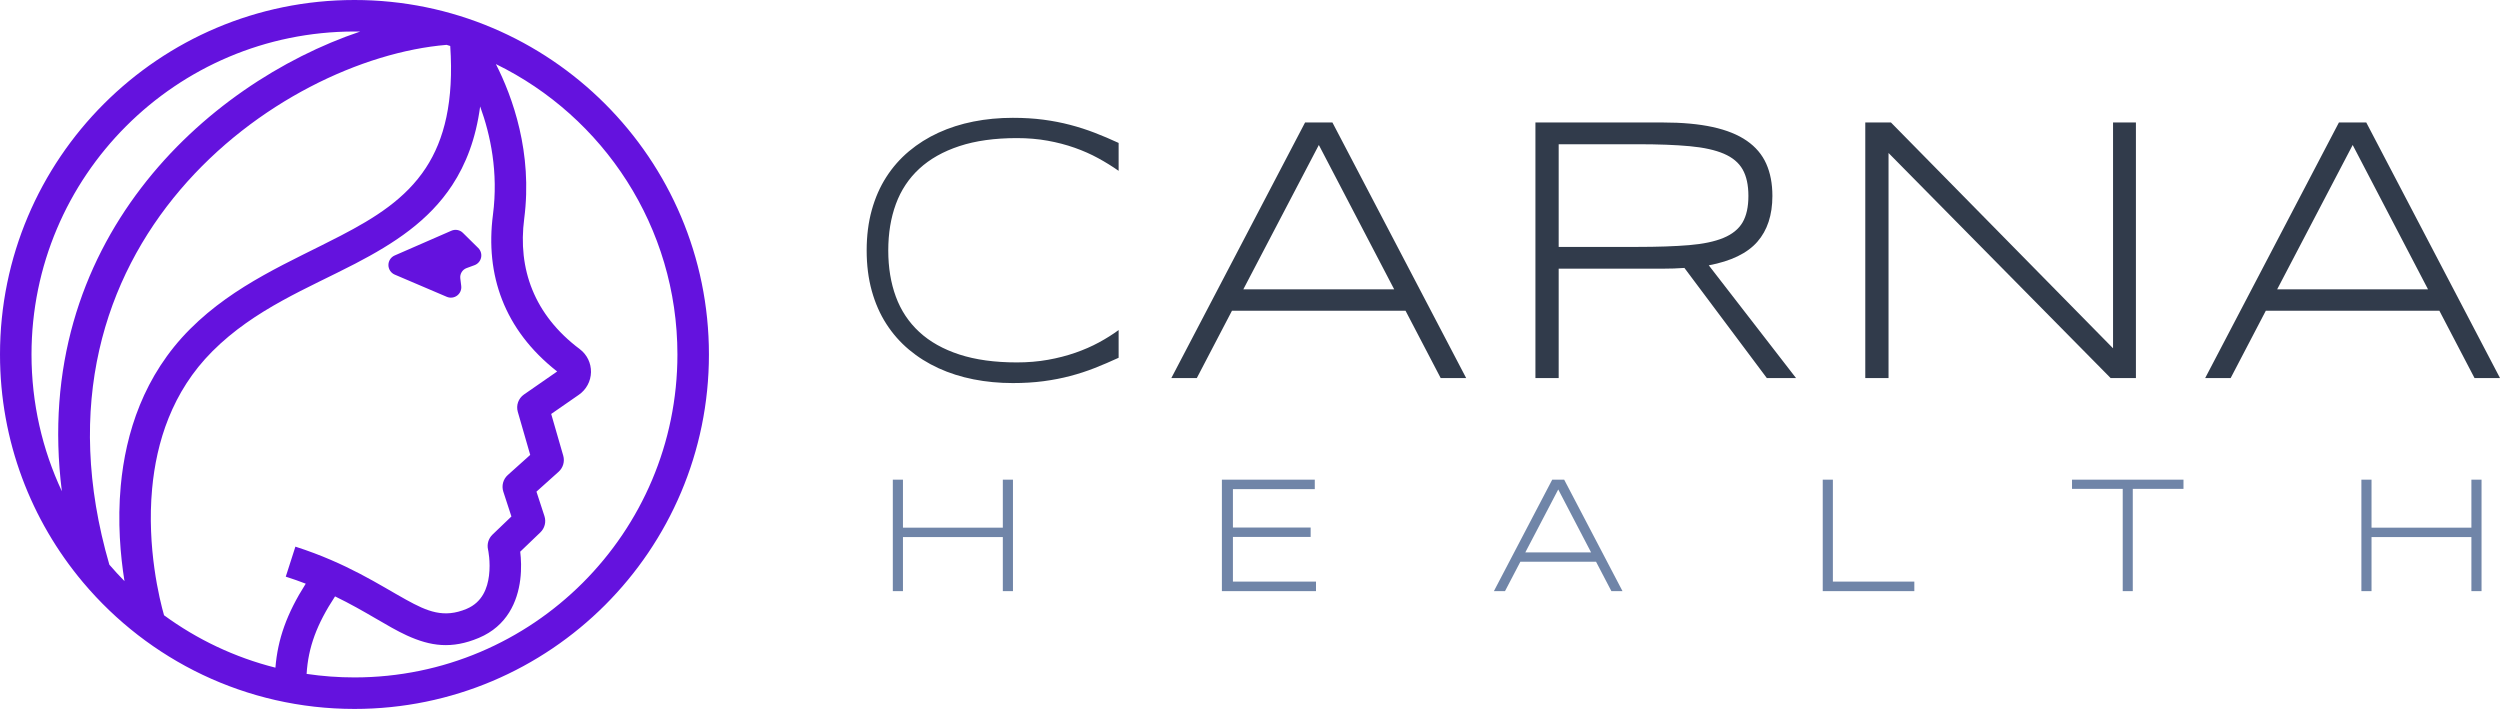
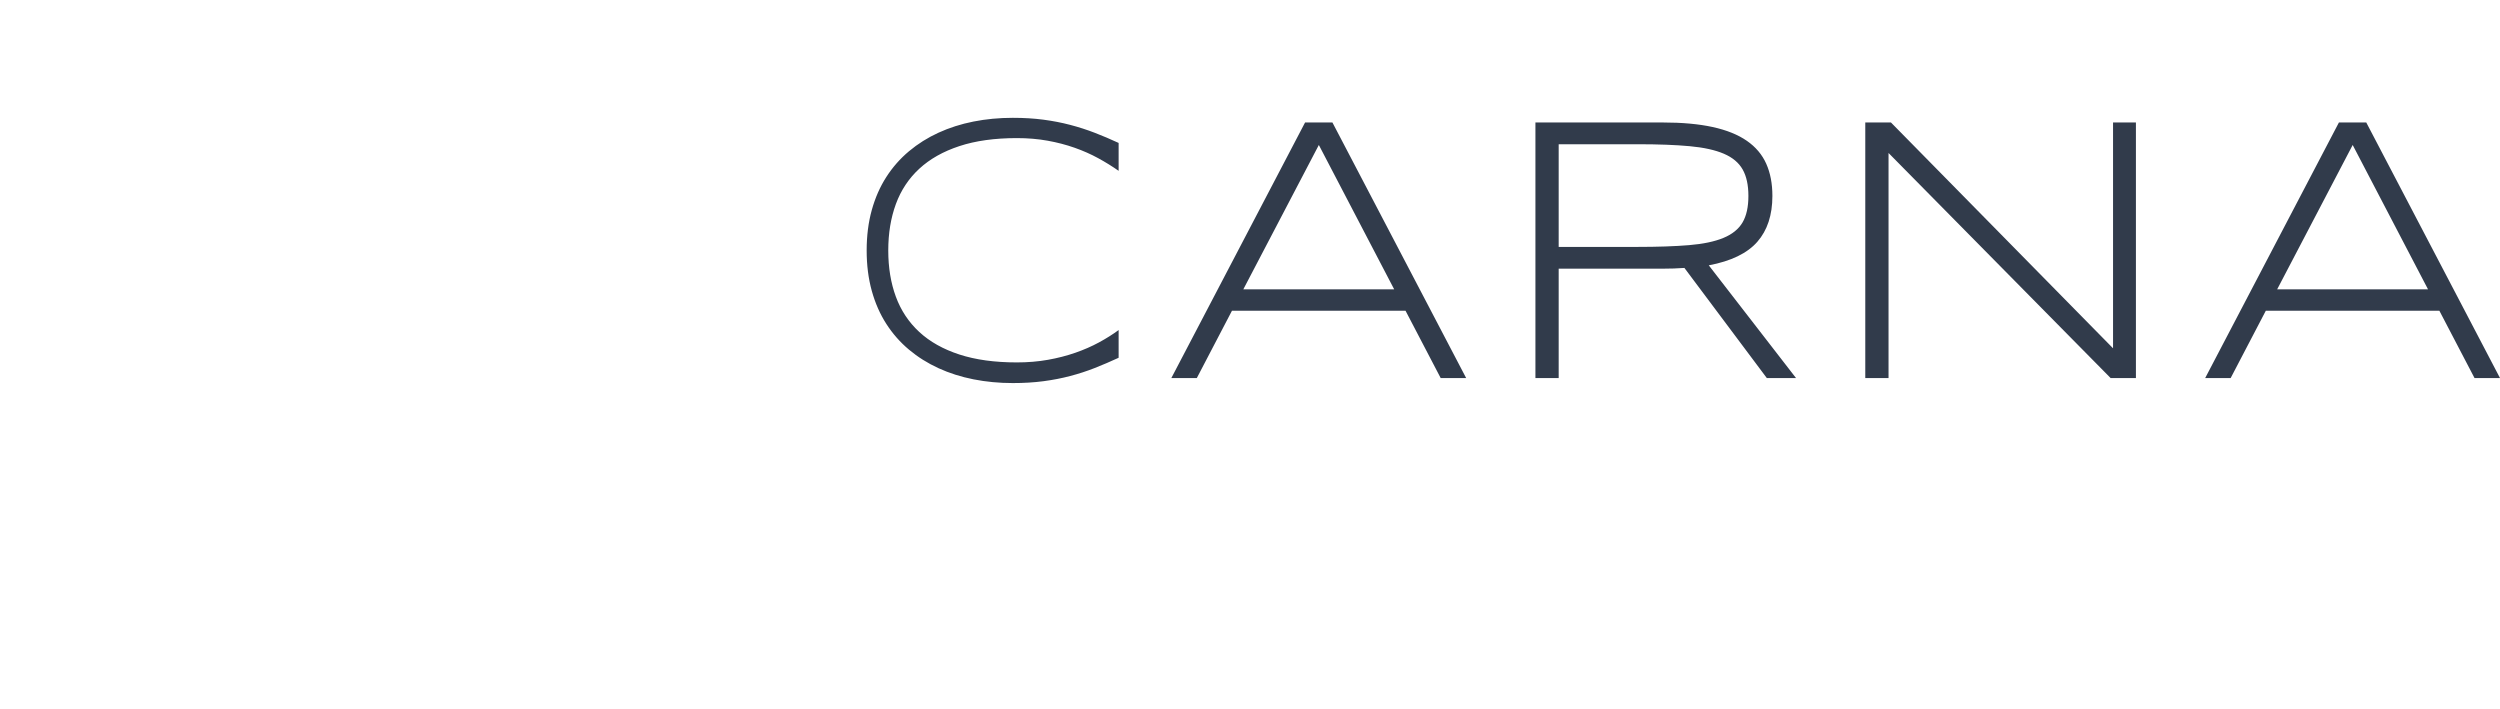
<svg xmlns="http://www.w3.org/2000/svg" xmlns:ns1="http://www.serif.com/" width="100%" height="100%" viewBox="0 0 4520 1282" version="1.1" xml:space="preserve" style="fill-rule:evenodd;clip-rule:evenodd;stroke-linejoin:round;stroke-miterlimit:2;">
  <rect id="Logo_Color" x="0" y="0" width="4520" height="1281.75" style="fill:none;" />
  <clipPath id="_clip1">
    <rect id="Logo_Color1" ns1:id="Logo_Color" x="0" y="0" width="4520" height="1281.75" />
  </clipPath>
  <g clip-path="url(#_clip1)">
-     <path d="M149.794,1052.49C150.102,1052.87 150.42,1053.25 150.746,1053.62C268.375,1193.11 444.355,1281.75 640.875,1281.75C994.584,1281.75 1281.75,994.584 1281.75,640.875C1281.75,287.167 994.584,-0 640.875,-0C287.167,-0 0,287.167 0,640.875C0,797.533 56.331,941.138 149.794,1052.49ZM896.571,115.866C926.612,175.035 963.314,275.805 947.76,395.506C936.005,485.969 965.314,568.986 1048.24,631.231C1048.27,631.251 1048.29,631.271 1048.32,631.291C1061.33,641.132 1068.84,656.615 1068.51,672.927C1068.18,689.24 1060.04,704.404 1046.64,713.705L996.57,748.441L1018.33,823.841C1021.36,834.338 1018.11,845.644 1009.98,852.94C1009.98,852.94 969.911,888.885 969.911,888.885L984.355,933.129C987.751,943.532 984.886,954.962 976.984,962.534C976.984,962.534 940.577,997.42 940.577,997.42C942.043,1009.93 943.104,1028.25 940.611,1048.05C935.641,1087.53 916.964,1131.74 865.81,1153.28C865.81,1153.28 865.81,1153.28 865.809,1153.28C816.632,1173.99 778.224,1168.34 735.708,1148.94C700.251,1132.77 661.322,1105.17 605.77,1078.27C572.556,1128.87 557.292,1170.36 554.347,1218.4C582.598,1222.61 611.485,1224.78 640.875,1224.78C963.143,1224.78 1224.78,963.143 1224.78,640.875C1224.78,410.293 1090.84,210.747 896.571,115.866ZM868.101,192.48C860.316,250.931 842.36,296.959 817.604,334.752C775.347,399.262 712.502,440.167 642.305,476.672C557.111,520.977 460.512,558.629 384.073,635.068C310.686,708.454 282.699,800.183 275.035,883.62C265.206,990.635 288.676,1084.6 296.593,1112.41C356.177,1156 424.296,1188.57 497.961,1207.14C502.131,1155.59 518.318,1109.63 552.786,1055.29C541.376,1050.9 529.361,1046.65 516.673,1042.58L534.077,988.334C627.539,1018.32 686.1,1057.66 734.191,1084.24C772.514,1105.42 802.294,1118.21 843.704,1100.78C872.308,1088.73 881.311,1063.01 884.09,1040.94C887.293,1015.49 882.366,993.515 882.366,993.515C880.125,983.745 883.185,973.517 890.422,966.582C890.422,966.582 924.645,933.789 924.645,933.789L909.997,888.918C906.495,878.192 909.655,866.411 918.053,858.877C918.053,858.877 958.639,822.467 958.639,822.467L936.168,744.59C932.78,732.849 937.259,720.256 947.298,713.291L1007.34,671.635C910.966,596.04 877.202,496.414 891.268,388.166C901.233,311.476 886.797,243.639 868.101,192.48ZM807.421,81.103C504.386,106.265 29.489,441.489 197.7,1020.91C206.485,1031.14 215.618,1041.07 225.066,1050.65C217.646,1004.27 212.324,943.548 218.307,878.409C227.064,783.068 259.934,678.643 343.791,594.786C424.595,513.982 525.962,472.966 616.022,426.131C677.266,394.281 733.083,359.82 769.951,303.537C803.536,252.265 820.742,183.212 814.029,83.112C811.834,82.43 809.633,81.761 807.421,81.103ZM651.173,57.057C647.765,56.997 644.324,56.967 640.875,56.967C318.607,56.967 56.967,318.607 56.967,640.875C56.967,729.241 76.638,813.049 111.854,888.187C55.307,439.239 370.906,151.696 651.173,57.057ZM857.892,479.45C863.946,477.225 868.441,472.058 869.806,465.754C871.172,459.45 869.218,452.886 864.628,448.355C855.111,438.961 844.285,428.275 836.915,421C831.431,415.587 823.204,414.058 816.141,417.14C794.773,426.466 747.525,447.085 713.557,461.91C706.664,464.918 702.22,471.737 702.251,479.258C702.282,486.779 706.783,493.561 713.701,496.511C742.634,508.852 781.534,525.443 807.813,536.652C814.011,539.295 821.148,538.428 826.533,534.378C831.917,530.328 834.729,523.711 833.908,517.024C833.319,512.23 832.738,507.494 832.225,503.319C831.232,495.229 835.939,487.519 843.59,484.707C847.942,483.107 852.927,481.275 857.892,479.45Z" style="fill:rgb(100,18,222);" />
    <path d="M2022.48,646.847C2007.95,653.573 1993.58,659.739 1979.35,665.344C1965.12,670.949 1950.34,675.769 1935,679.804C1919.67,683.84 1903.52,686.979 1886.57,689.22C1869.62,691.462 1851.16,692.583 1831.18,692.583C1806.56,692.583 1782.9,690.341 1760.2,685.858C1737.5,681.374 1716.36,674.648 1696.78,665.68C1677.21,656.712 1659.45,645.558 1643.51,632.219C1627.57,618.879 1613.9,603.354 1602.5,585.642C1591.09,567.931 1582.32,547.977 1576.16,525.782C1570.01,503.586 1566.93,479.261 1566.93,452.806C1566.93,426.351 1570.01,402.026 1576.16,379.83C1582.32,357.635 1591.09,337.682 1602.5,319.97C1613.9,302.259 1627.57,286.733 1643.51,273.394C1659.45,260.054 1677.21,248.9 1696.78,239.932C1716.36,230.964 1737.45,224.239 1760.05,219.755C1782.65,215.271 1806.36,213.029 1831.18,213.029C1851.16,213.029 1869.62,214.15 1886.57,216.392C1903.52,218.634 1919.67,221.772 1935,225.808C1950.34,229.843 1965.12,234.608 1979.35,240.1C1993.58,245.593 2007.95,251.703 2022.48,258.428L2022.48,308.872C2010.98,300.801 1998.67,293.179 1985.55,286.005C1972.44,278.83 1958.26,272.553 1943.03,267.172C1927.79,261.791 1911.5,257.532 1894.14,254.393C1876.79,251.254 1858.22,249.685 1838.44,249.685C1798.49,249.685 1763.88,254.505 1734.62,264.145C1705.36,273.786 1681.19,287.406 1662.13,305.005C1643.06,322.604 1628.93,343.903 1619.75,368.901C1610.57,393.899 1605.98,421.867 1605.98,452.806C1605.98,483.745 1610.57,511.657 1619.75,536.543C1628.93,561.429 1643.06,582.671 1662.13,600.271C1681.19,617.87 1705.36,631.434 1734.62,640.962C1763.88,650.491 1798.49,655.255 1838.44,655.255C1858.22,655.255 1876.94,653.685 1894.59,650.547C1912.25,647.408 1928.8,643.148 1944.24,637.768C1959.67,632.387 1973.9,626.165 1986.92,619.103C1999.93,612.041 2011.79,604.587 2022.48,596.74L2022.48,646.847ZM3816,683.503L3414.47,276.588L3414.47,683.503L3372.43,683.503L3372.43,221.436L3418.84,221.436L3820.38,629.697L3820.38,221.436L3861.74,221.436L3861.74,683.503L3816,683.503ZM2818.09,485.763L2818.09,683.503L2776.05,683.503L2776.05,221.436L3006.07,221.436C3041.27,221.436 3071.43,224.183 3096.54,229.675C3121.65,235.168 3142.22,243.463 3158.25,254.561C3174.28,265.659 3185.99,279.503 3193.39,296.093C3200.79,312.684 3204.49,332.077 3204.49,354.272C3204.49,388.798 3195.41,416.43 3177.25,437.168C3159.09,457.907 3129.83,472.087 3089.47,479.71L3247.2,683.503L3194.4,683.503L3045.42,484.418C3039.14,484.866 3032.75,485.202 3026.25,485.427C3019.75,485.651 3013.02,485.763 3006.07,485.763L2818.09,485.763ZM2604.74,683.503L2541.18,561.765L2227.42,561.765L2163.86,683.503L2117.79,683.503L2359.58,221.436L2409.02,221.436L2650.81,683.503L2604.74,683.503ZM4473.93,683.503L4410.37,561.765L4096.61,561.765L4033.05,683.503L3986.97,683.503L4228.77,221.436L4278.2,221.436L4520,683.503L4473.93,683.503ZM2384.47,262.128L2247.93,523.091L2520.67,523.091L2384.47,262.128ZM4253.66,262.128L4117.12,523.091L4389.85,523.091L4253.66,262.128ZM3161.11,354.272C3161.11,334.543 3157.63,318.569 3150.68,306.35C3143.73,294.132 3132.41,284.659 3116.71,277.933C3101.02,271.208 3080.45,266.668 3055,264.314C3029.56,261.96 2998.34,260.783 2961.35,260.783L2818.09,260.783L2818.09,446.417L2960,446.417C2996.99,446.417 3028.27,445.352 3053.83,443.222C3079.39,441.092 3100.12,436.72 3116.04,430.106C3131.96,423.493 3143.45,414.188 3150.51,402.194C3157.57,390.199 3161.11,374.226 3161.11,354.272Z" style="fill:rgb(49,59,75);" />
-     <path d="M1813.11,1068.72L1813.11,971.034L1632.55,971.034L1632.55,1068.72L1614.21,1068.72L1614.21,867.185L1632.55,867.185L1632.55,954.019L1813.11,954.019L1813.11,867.185L1831.44,867.185L1831.44,1068.72L1813.11,1068.72ZM2209.18,1068.72L2209.18,867.185L2377.13,867.185L2377.13,884.346L2229.13,884.346L2229.13,953.725L2369.65,953.725L2369.65,970.74L2229.13,970.74L2229.13,1051.56L2379.33,1051.56L2379.33,1068.72L2209.18,1068.72ZM3856.06,883.906L3856.06,1068.72L3837.88,1068.72L3837.88,883.906L3746.2,883.906L3746.2,867.185L3947.74,867.185L3947.74,883.906L3856.06,883.906ZM4468.28,1068.72L4468.28,971.034L4287.72,971.034L4287.72,1068.72L4269.39,1068.72L4269.39,867.185L4287.72,867.185L4287.72,954.019L4468.28,954.019L4468.28,867.185L4486.62,867.185L4486.62,1068.72L4468.28,1068.72ZM2913.37,1068.72L2885.65,1015.62L2748.8,1015.62L2721.08,1068.72L2700.98,1068.72L2806.44,867.185L2828.01,867.185L2933.47,1068.72L2913.37,1068.72ZM3295.51,1068.72L3295.51,867.185L3313.85,867.185L3313.85,1051.56L3461.11,1051.56L3461.11,1068.72L3295.51,1068.72ZM2817.3,884.933L2757.75,998.756L2876.7,998.756L2817.3,884.933Z" style="fill:rgb(112,133,168);" />
  </g>
</svg>